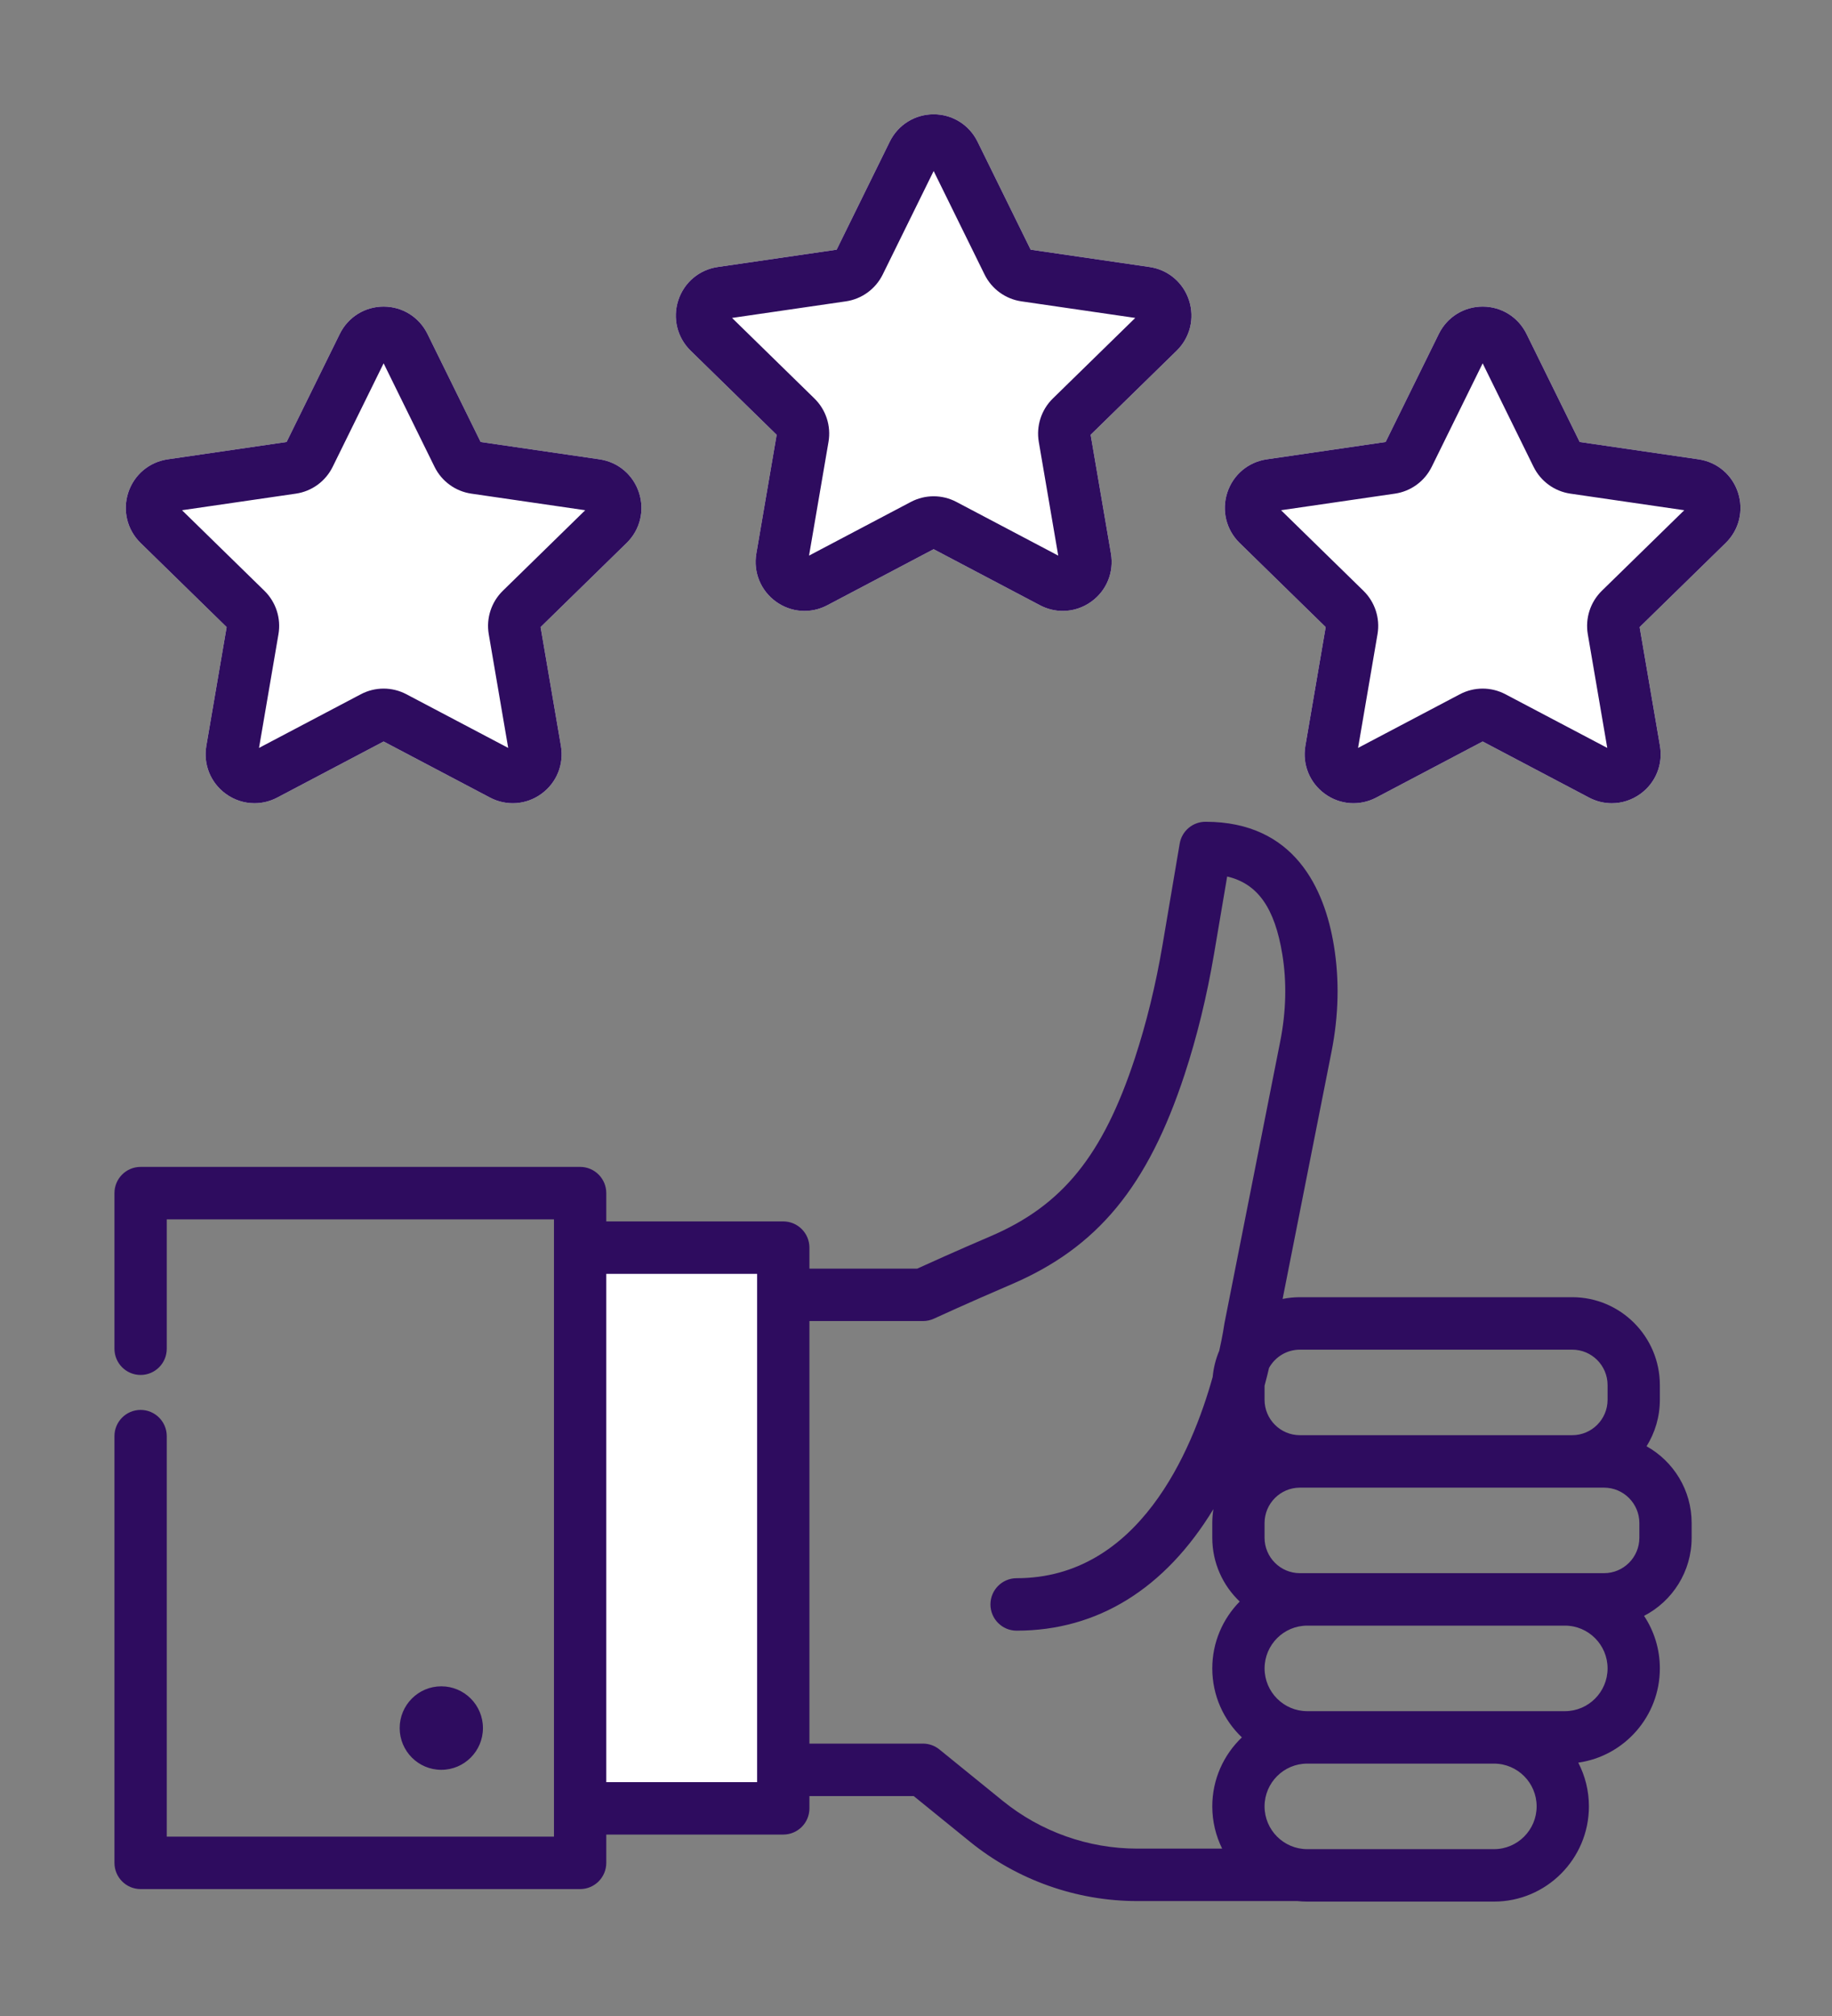
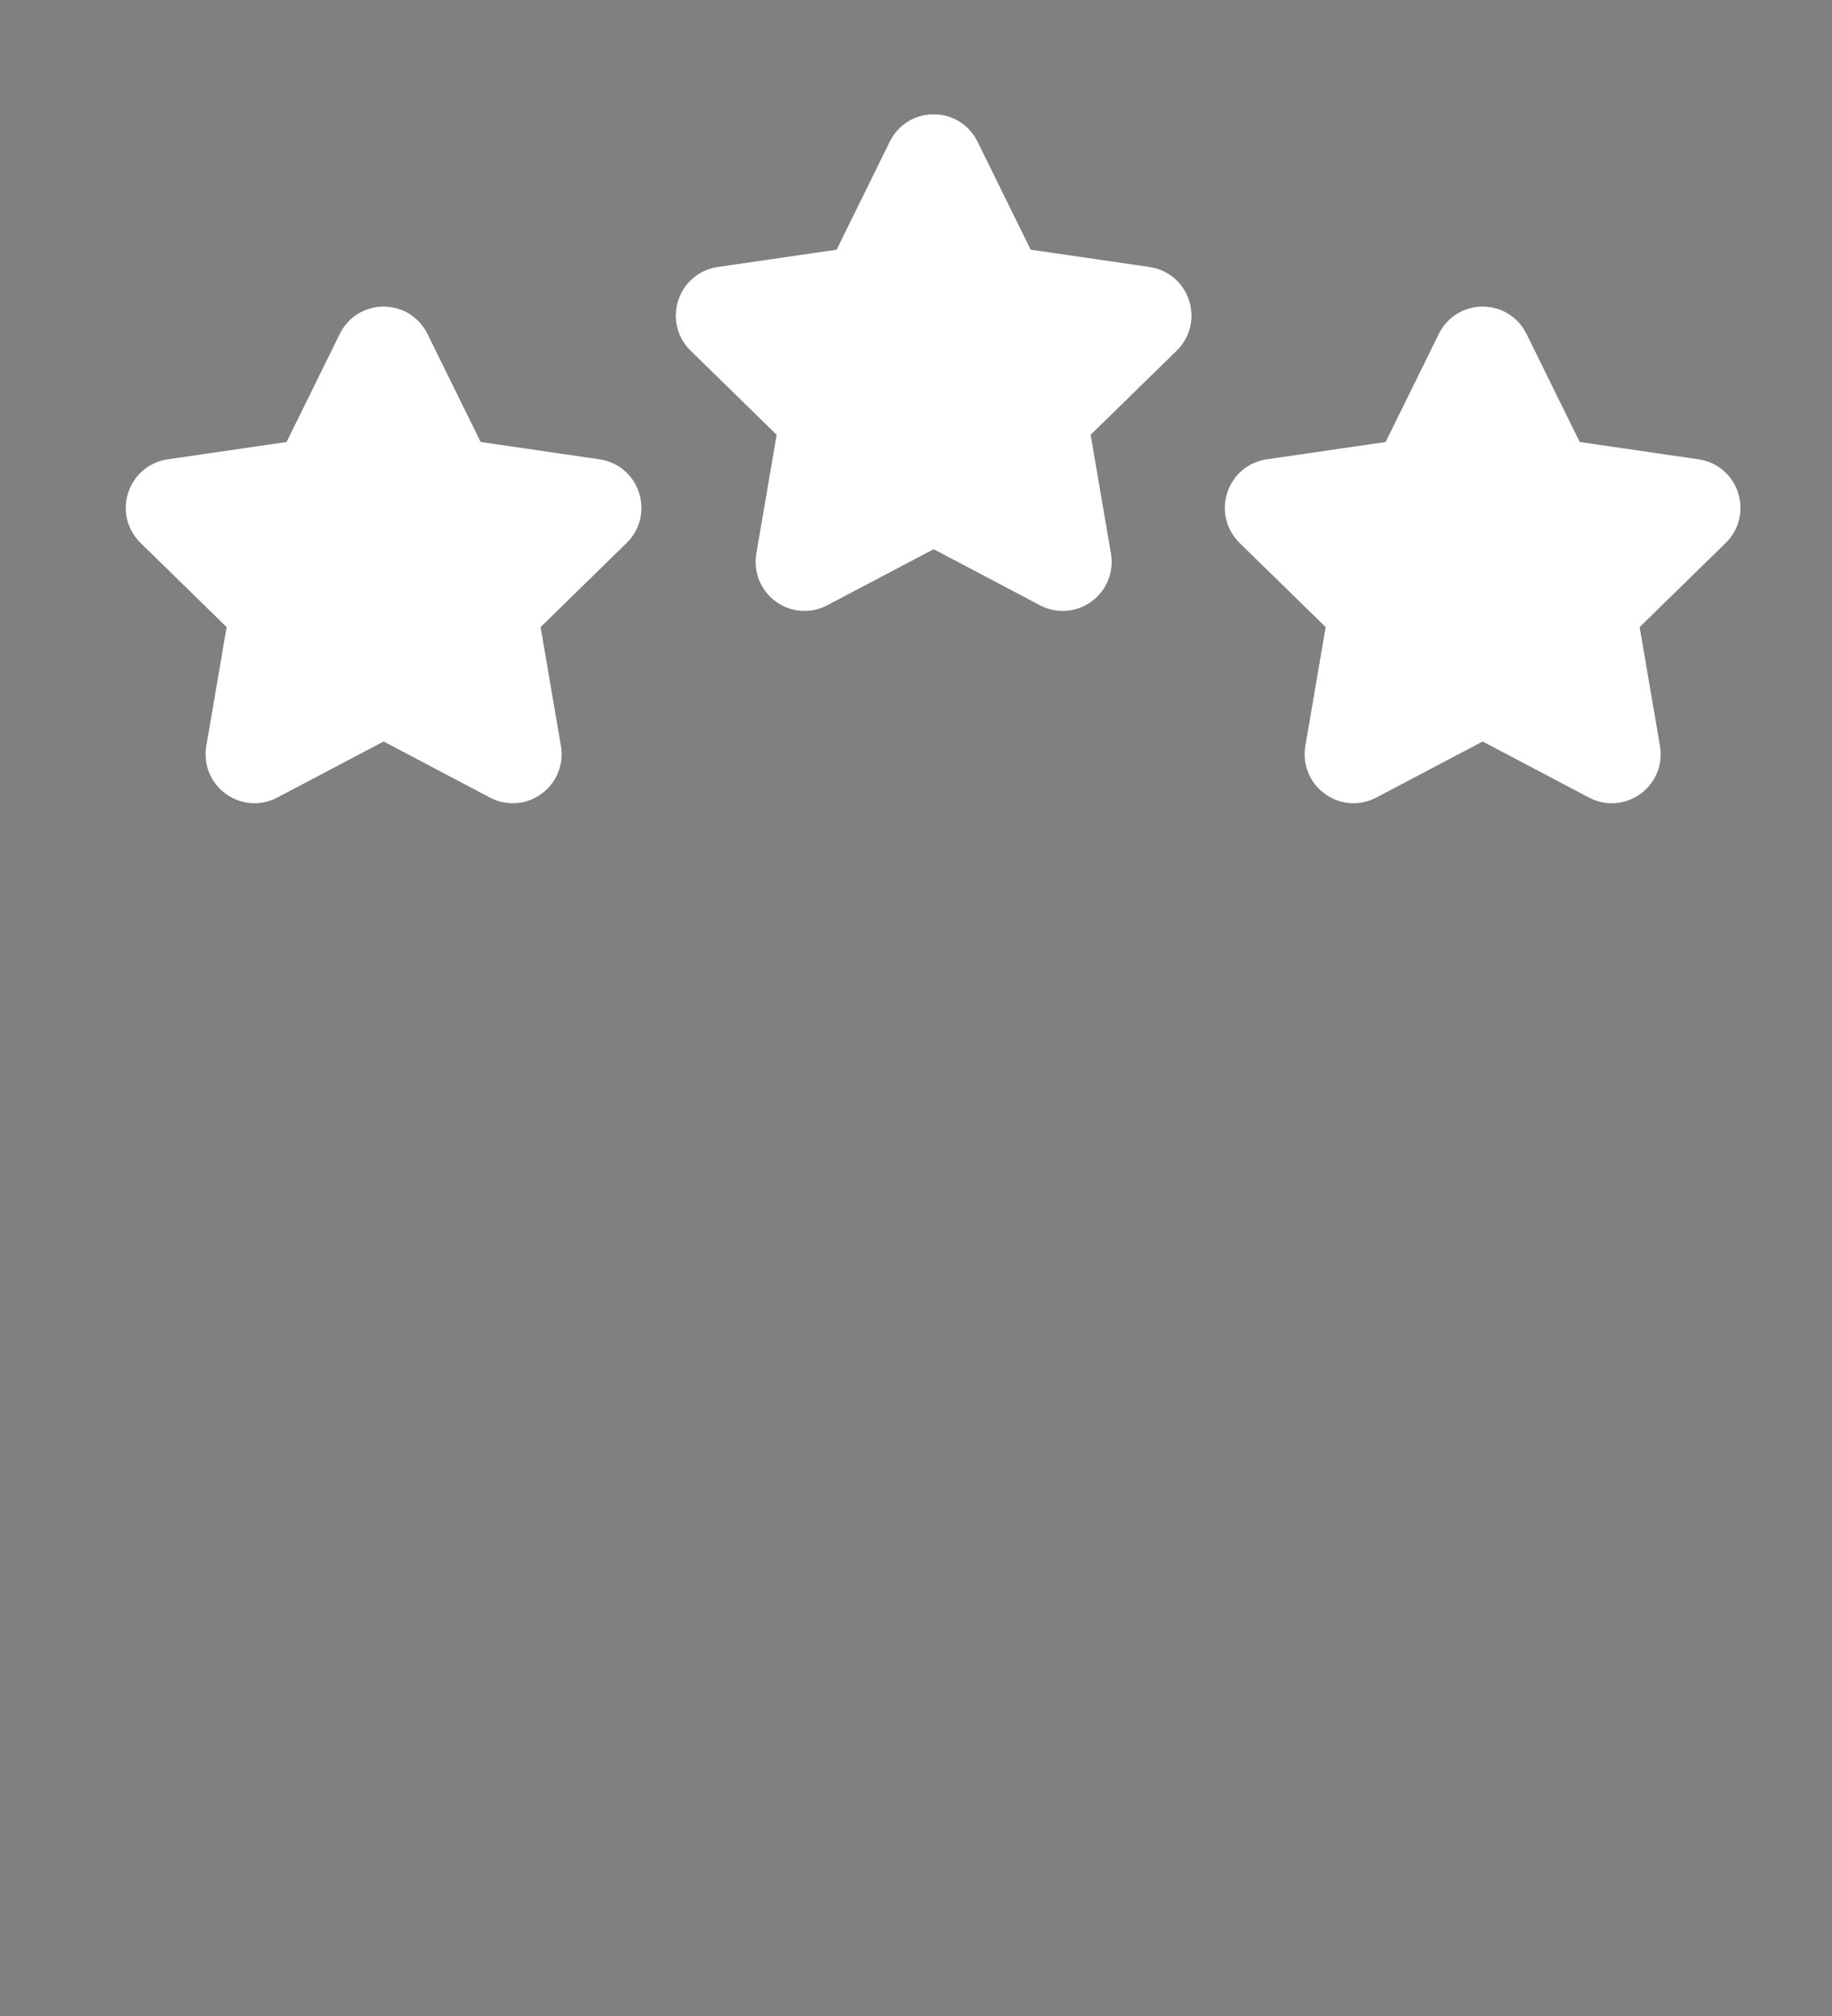
<svg xmlns="http://www.w3.org/2000/svg" preserveAspectRatio="xMidYMid" width="80" height="88" viewBox="0 0 80 88">
  <rect x="0" y="0" width="80" height="88" fill="#808080" stroke="none" />
  <defs>
    <style>
      .cls-1, .cls-2 {
        fill: #fff;
      }

      .cls-1, .cls-3 {
        fill-rule: evenodd;
      }

      .cls-3 {
        fill: #2e0c5f;
      }
    </style>
  </defs>
  <path d="M75.357,23.702 L71.600,27.374 L72.487,32.557 C72.626,33.367 72.300,34.169 71.638,34.651 C71.263,34.924 70.825,35.063 70.384,35.063 C70.045,35.063 69.704,34.981 69.388,34.814 L64.745,32.367 L60.101,34.814 C59.376,35.196 58.514,35.134 57.852,34.651 C57.190,34.169 56.864,33.367 57.003,32.557 L57.890,27.373 L54.133,23.702 C53.546,23.129 53.339,22.287 53.592,21.507 C53.845,20.726 54.506,20.168 55.316,20.050 L60.508,19.293 L62.830,14.577 C63.192,13.841 63.926,13.383 64.745,13.383 C65.564,13.383 66.297,13.841 66.660,14.577 L68.982,19.293 L74.173,20.050 C74.984,20.168 75.644,20.726 75.897,21.507 C76.151,22.287 75.943,23.129 75.357,23.702 ZM47.626,18.979 L48.513,24.163 C48.651,24.972 48.326,25.775 47.663,26.257 C47.289,26.530 46.851,26.668 46.410,26.668 C46.070,26.668 45.729,26.586 45.414,26.420 L40.770,23.973 L36.127,26.420 C35.402,26.802 34.540,26.740 33.878,26.257 C33.215,25.774 32.890,24.972 33.028,24.163 L33.915,18.979 L30.158,15.308 C29.572,14.734 29.365,13.893 29.618,13.112 C29.871,12.332 30.532,11.773 31.342,11.655 L36.534,10.899 L38.855,6.182 C39.218,5.447 39.952,4.989 40.771,4.989 C41.589,4.989 42.323,5.447 42.686,6.182 L45.007,10.899 L50.199,11.655 C51.009,11.773 51.670,12.332 51.923,13.112 C52.176,13.893 51.969,14.734 51.383,15.308 L47.626,18.979 ZM23.607,27.373 L24.494,32.557 C24.633,33.366 24.307,34.169 23.644,34.651 C22.982,35.134 22.120,35.196 21.396,34.814 L16.752,32.367 L12.108,34.814 C11.793,34.980 11.452,35.062 11.113,35.062 C10.672,35.062 10.234,34.924 9.859,34.651 C9.197,34.169 8.871,33.366 9.010,32.557 L9.897,27.373 L6.140,23.702 C5.553,23.128 5.346,22.287 5.599,21.507 C5.853,20.726 6.513,20.168 7.323,20.050 L12.515,19.293 L14.837,14.577 C15.199,13.841 15.933,13.383 16.752,13.383 C17.571,13.383 18.304,13.841 18.667,14.577 L20.989,19.293 L26.181,20.050 C26.991,20.168 27.651,20.726 27.904,21.507 C28.158,22.287 27.951,23.129 27.364,23.701 L23.607,27.373 Z" class="cls-1" />
-   <rect x="26" y="54" width="8" height="25" class="cls-2" />
-   <path d="M75.357,23.702 L71.600,27.374 L72.487,32.557 C72.626,33.367 72.300,34.169 71.638,34.651 C71.263,34.924 70.825,35.063 70.384,35.063 C70.045,35.063 69.704,34.981 69.388,34.814 L64.745,32.367 L60.101,34.814 C59.376,35.196 58.514,35.134 57.852,34.651 C57.190,34.169 56.864,33.367 57.003,32.557 L57.890,27.373 L54.133,23.702 C53.546,23.129 53.339,22.287 53.592,21.507 C53.845,20.726 54.506,20.168 55.316,20.050 L60.508,19.293 L62.830,14.577 C63.192,13.841 63.926,13.383 64.745,13.383 C65.564,13.383 66.297,13.841 66.660,14.577 L68.982,19.293 L74.173,20.050 C74.984,20.168 75.644,20.726 75.897,21.507 C76.151,22.287 75.943,23.129 75.357,23.702 ZM68.576,21.548 C67.881,21.447 67.280,21.009 66.968,20.377 L64.745,15.860 L62.521,20.376 C62.210,21.009 61.608,21.447 60.913,21.548 L55.941,22.272 L59.539,25.788 C60.042,26.280 60.272,26.988 60.153,27.683 L59.304,32.647 L63.751,30.304 C64.062,30.140 64.403,30.058 64.745,30.058 C65.086,30.058 65.427,30.140 65.738,30.304 L70.186,32.647 L69.336,27.683 C69.218,26.988 69.447,26.280 69.950,25.788 L73.548,22.272 L68.576,21.548 ZM21.089,75.431 C21.089,76.438 20.275,77.254 19.271,77.254 C18.267,77.254 17.453,76.438 17.453,75.431 C17.453,74.425 18.267,73.609 19.271,73.609 C20.275,73.609 21.089,74.425 21.089,75.431 ZM58.250,41.284 C58.493,42.770 58.458,44.326 58.145,45.908 L56.009,56.700 C56.253,56.650 56.505,56.624 56.763,56.624 L68.658,56.624 C70.767,56.624 72.483,58.345 72.483,60.460 L72.483,61.101 C72.483,61.846 72.270,62.542 71.902,63.131 C73.076,63.786 73.872,65.043 73.871,66.483 L73.871,67.124 C73.871,68.608 73.026,69.897 71.793,70.534 C72.229,71.192 72.483,71.980 72.483,72.827 C72.483,74.920 70.931,76.656 68.920,76.941 C69.217,77.513 69.385,78.162 69.385,78.850 C69.385,81.142 67.525,83.006 65.239,83.006 L57.083,83.006 C56.932,83.006 56.784,82.997 56.637,82.982 C56.629,82.982 56.621,82.983 56.613,82.983 L49.657,82.983 C47.007,82.983 44.413,82.062 42.353,80.390 L39.899,78.399 L35.346,78.399 L35.346,78.936 C35.346,79.568 34.835,80.080 34.204,80.080 L26.475,80.080 L26.475,81.315 C26.475,81.947 25.964,82.460 25.333,82.460 L6.140,82.460 C5.510,82.460 4.998,81.947 4.998,81.315 L4.998,62.689 C4.998,62.057 5.509,61.544 6.140,61.544 C6.771,61.544 7.282,62.057 7.282,62.689 L7.282,80.171 L24.191,80.171 L24.191,54.461 L24.191,53.226 L7.282,53.226 L7.282,58.873 C7.282,59.506 6.771,60.018 6.140,60.018 C5.509,60.018 4.998,59.506 4.998,58.873 L4.998,52.081 C4.998,51.448 5.509,50.936 6.140,50.936 L25.333,50.936 C25.964,50.936 26.475,51.448 26.475,52.081 L26.475,53.316 L34.204,53.316 C34.834,53.316 35.346,53.828 35.346,54.461 L35.346,55.376 L40.055,55.376 C40.543,55.153 41.764,54.602 43.268,53.958 C46.397,52.616 48.161,50.437 49.559,46.188 C50.063,44.654 50.470,42.990 50.766,41.244 L51.515,36.823 C51.608,36.273 52.084,35.871 52.641,35.871 C56.545,35.871 57.846,38.814 58.250,41.284 ZM33.062,77.254 L33.062,74.011 L33.062,72.827 L33.062,56.521 L33.062,55.605 L26.475,55.605 L26.475,77.791 L33.062,77.791 L33.062,77.254 ZM70.200,60.460 C70.200,59.607 69.508,58.914 68.658,58.914 L68.658,58.914 L56.763,58.914 C56.185,58.914 55.681,59.235 55.417,59.709 C55.361,59.948 55.296,60.208 55.221,60.487 L55.221,61.102 C55.221,61.954 55.913,62.647 56.763,62.647 L68.658,62.647 C69.508,62.647 70.200,61.954 70.200,61.102 L70.200,60.460 ZM68.338,74.694 C69.364,74.694 70.200,73.856 70.200,72.827 C70.200,71.798 69.365,70.960 68.338,70.960 L57.084,70.960 C56.057,70.960 55.222,71.798 55.222,72.827 C55.222,73.856 56.057,74.694 57.084,74.694 L65.240,74.694 L68.338,74.694 ZM57.084,80.717 L65.240,80.717 C66.267,80.717 67.102,79.879 67.102,78.850 C67.102,77.820 66.267,76.983 65.240,76.983 L57.084,76.983 C56.057,76.983 55.221,77.821 55.221,78.850 C55.221,79.879 56.057,80.717 57.084,80.717 ZM55.221,67.125 C55.221,67.977 55.913,68.670 56.763,68.670 L57.083,68.670 L68.338,68.670 L70.046,68.670 C70.897,68.670 71.588,67.977 71.588,67.125 L71.588,67.125 L71.588,66.483 C71.588,65.630 70.896,64.937 70.046,64.937 L68.658,64.937 L56.763,64.937 C55.913,64.937 55.221,65.630 55.221,66.483 L55.221,67.125 ZM55.996,41.656 C55.666,39.639 54.928,38.573 53.588,38.260 L53.017,41.628 C52.702,43.487 52.268,45.262 51.728,46.906 C50.118,51.797 47.928,54.450 44.166,56.063 C42.244,56.887 40.795,57.554 40.781,57.561 C40.631,57.630 40.468,57.665 40.303,57.665 L35.346,57.665 L35.346,72.827 L35.346,74.011 L35.346,76.110 L40.303,76.110 C40.565,76.110 40.819,76.200 41.022,76.365 L43.790,78.611 C45.445,79.954 47.528,80.694 49.657,80.694 L53.369,80.694 C53.094,80.138 52.938,79.512 52.938,78.850 C52.938,77.666 53.435,76.597 54.231,75.838 C53.435,75.081 52.938,74.012 52.938,72.827 C52.938,71.691 53.396,70.659 54.136,69.909 C53.399,69.209 52.938,68.220 52.938,67.125 L52.938,66.483 C52.938,66.276 52.955,66.072 52.987,65.874 C50.873,69.351 47.927,71.180 44.393,71.180 C43.763,71.180 43.251,70.667 43.251,70.035 C43.251,69.403 43.763,68.890 44.393,68.890 C49.723,68.890 52.050,63.343 52.955,60.106 C52.992,59.702 53.091,59.317 53.243,58.959 C53.394,58.282 53.456,57.852 53.459,57.830 C53.462,57.807 53.466,57.784 53.470,57.761 L55.904,45.463 C56.164,44.150 56.195,42.870 55.996,41.656 ZM47.626,18.979 L48.513,24.163 C48.651,24.972 48.326,25.775 47.663,26.257 C47.289,26.530 46.851,26.668 46.410,26.668 C46.070,26.668 45.729,26.586 45.414,26.420 L40.770,23.973 L36.127,26.420 C35.402,26.802 34.540,26.740 33.878,26.257 C33.215,25.774 32.890,24.972 33.028,24.163 L33.915,18.979 L30.158,15.308 C29.572,14.734 29.365,13.893 29.618,13.112 C29.871,12.332 30.532,11.773 31.342,11.655 L36.534,10.899 L38.855,6.182 C39.218,5.447 39.952,4.989 40.771,4.989 C41.589,4.989 42.323,5.447 42.686,6.182 L45.007,10.899 L50.199,11.655 C51.009,11.773 51.670,12.332 51.923,13.112 C52.176,13.893 51.969,14.734 51.383,15.308 L47.626,18.979 ZM44.602,13.154 C43.906,13.052 43.305,12.614 42.994,11.982 L40.771,7.465 L38.547,11.982 C38.236,12.614 37.634,13.052 36.939,13.154 L31.967,13.878 L35.564,17.394 C36.068,17.886 36.298,18.594 36.179,19.289 L35.329,24.253 L39.776,21.909 C40.399,21.581 41.142,21.581 41.764,21.909 L46.211,24.253 L45.362,19.289 C45.243,18.594 45.473,17.885 45.976,17.394 L49.574,13.878 L44.602,13.154 ZM23.607,27.373 L24.494,32.557 C24.633,33.366 24.307,34.169 23.644,34.651 C22.982,35.134 22.120,35.196 21.396,34.814 L16.752,32.367 L12.108,34.814 C11.793,34.980 11.452,35.062 11.113,35.062 C10.672,35.062 10.234,34.924 9.859,34.651 C9.197,34.169 8.871,33.366 9.010,32.557 L9.897,27.373 L6.140,23.702 C5.553,23.128 5.346,22.287 5.599,21.507 C5.853,20.726 6.513,20.168 7.323,20.050 L12.515,19.293 L14.837,14.577 C15.199,13.841 15.933,13.383 16.752,13.383 C17.571,13.383 18.304,13.841 18.667,14.577 L20.989,19.293 L26.181,20.050 C26.991,20.168 27.651,20.726 27.904,21.507 C28.158,22.287 27.951,23.129 27.364,23.701 L23.607,27.373 ZM20.583,21.548 C19.887,21.447 19.286,21.009 18.975,20.376 L16.752,15.859 L14.528,20.376 C14.217,21.009 13.616,21.447 12.920,21.548 L7.948,22.272 L11.546,25.788 C12.049,26.280 12.279,26.989 12.160,27.683 L11.311,32.647 L15.758,30.304 C16.380,29.976 17.123,29.976 17.745,30.304 L22.192,32.647 L21.343,27.683 C21.224,26.988 21.454,26.280 21.958,25.788 L25.555,22.272 L20.583,21.548 Z" class="cls-3" />
</svg>